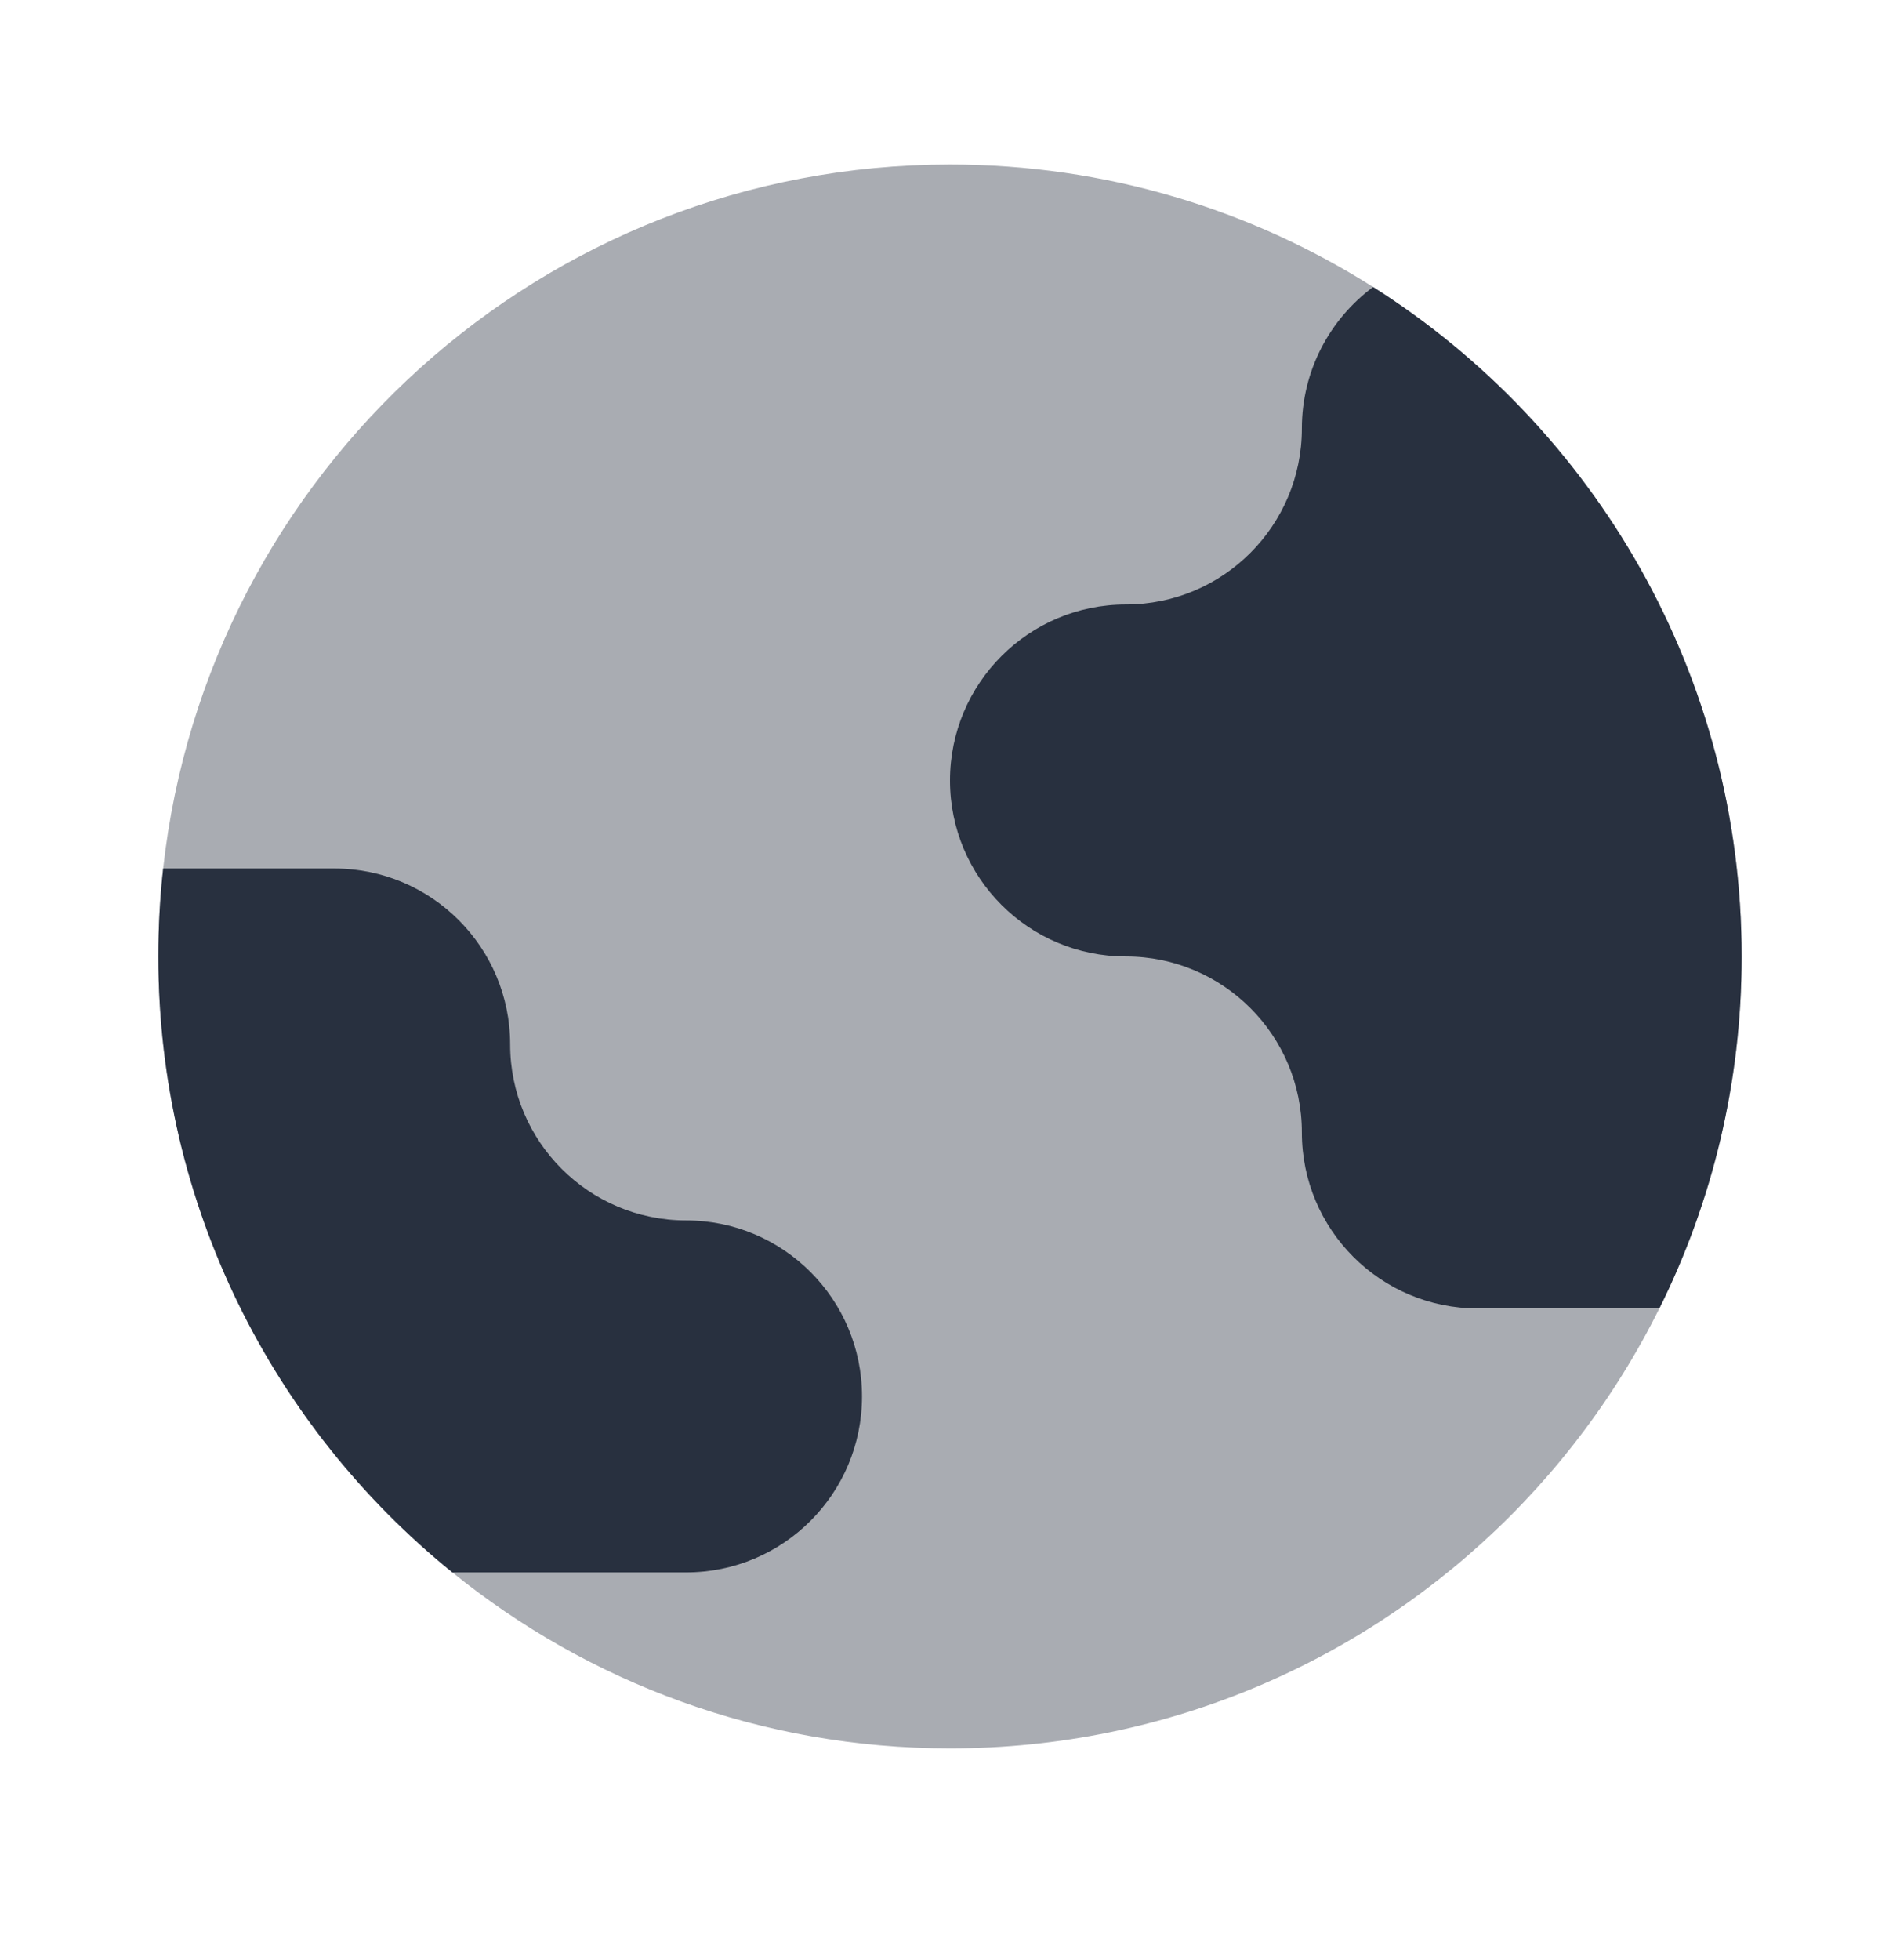
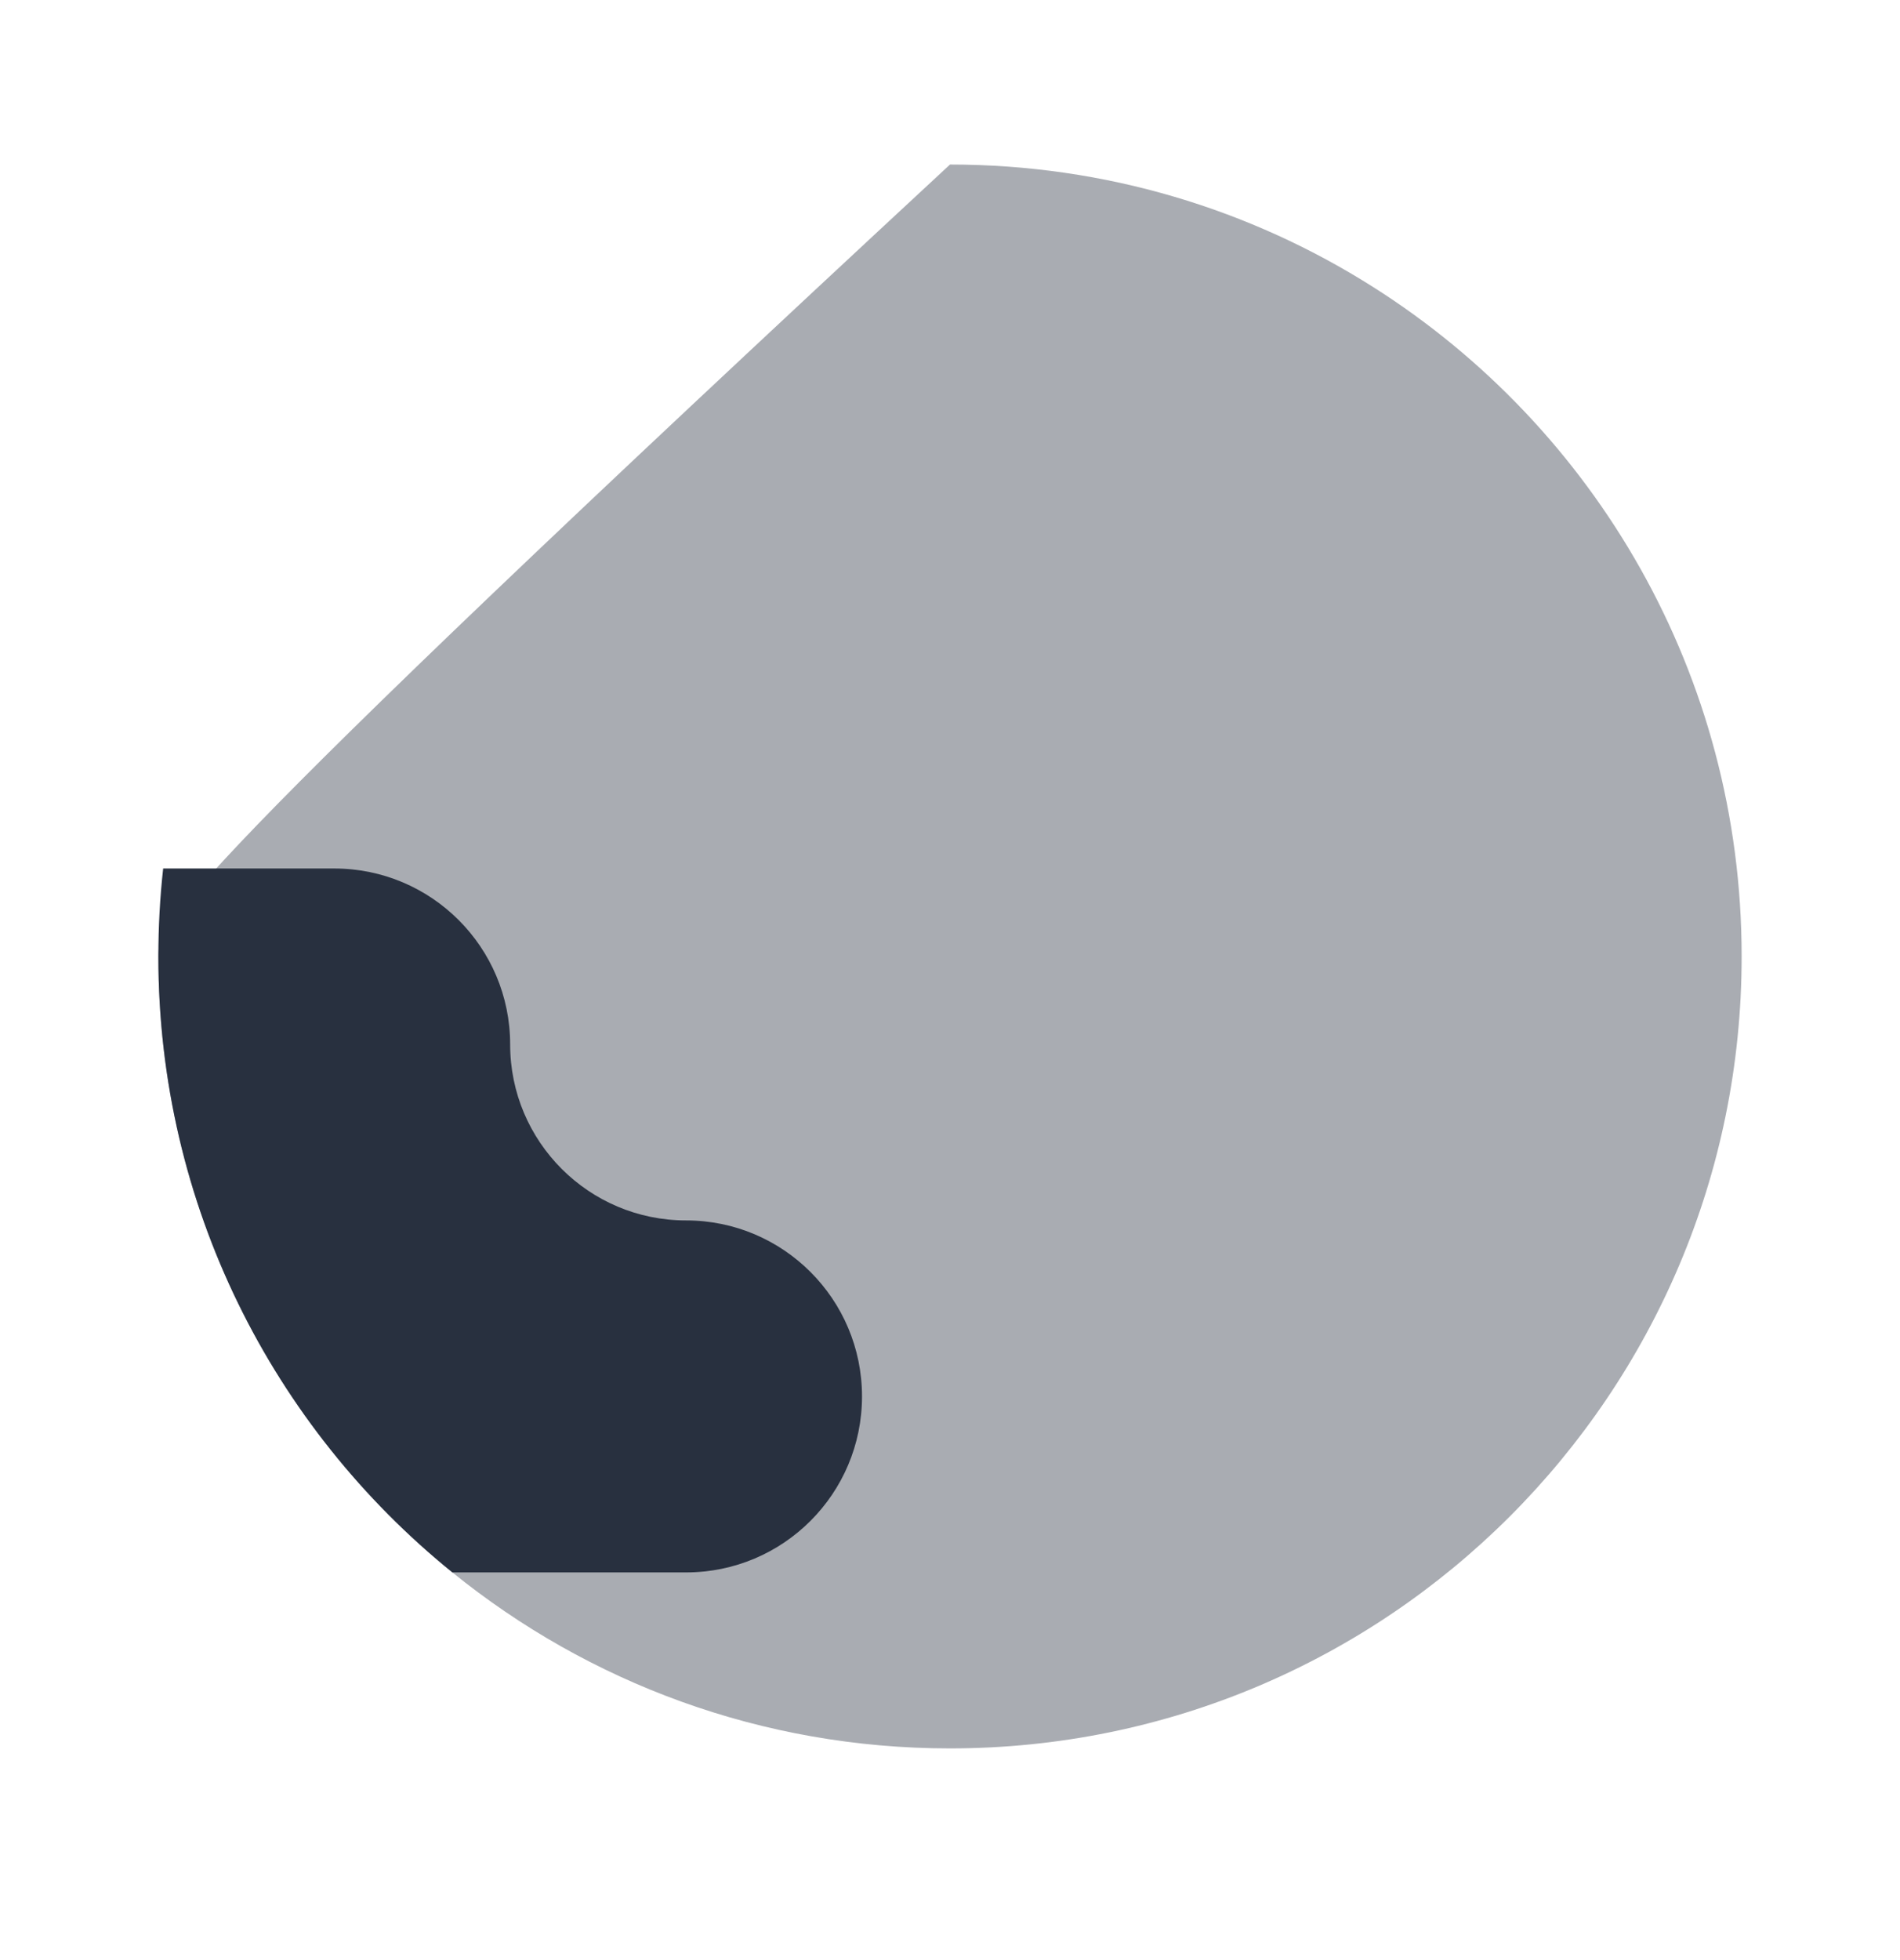
<svg xmlns="http://www.w3.org/2000/svg" width="32" height="33" viewBox="0 0 32 33" fill="none">
-   <path opacity="0.4" d="M16 29.436C23.364 29.436 29.333 23.467 29.333 16.103C29.333 11.36 26.857 7.195 23.126 4.832C21.065 3.526 18.621 2.77 16 2.77C9.137 2.77 3.485 7.955 2.748 14.621C2.694 15.108 2.667 15.602 2.667 16.103C2.667 20.291 4.598 24.029 7.619 26.473C9.909 28.326 12.825 29.436 16 29.436Z" fill="#28303F" />
-   <path d="M24.889 22.029C23.252 22.029 21.926 20.702 21.926 19.066C21.926 17.43 20.599 16.103 18.963 16.103C17.326 16.103 16 14.777 16 13.14C16 11.504 17.326 10.177 18.963 10.177C20.599 10.177 21.926 8.851 21.926 7.214C21.926 6.238 22.398 5.372 23.126 4.832C26.857 7.196 29.333 11.36 29.333 16.103C29.333 18.232 28.834 20.244 27.947 22.029H24.889Z" fill="#28303F" />
+   <path opacity="0.4" d="M16 29.436C23.364 29.436 29.333 23.467 29.333 16.103C29.333 11.36 26.857 7.195 23.126 4.832C21.065 3.526 18.621 2.77 16 2.77C2.694 15.108 2.667 15.602 2.667 16.103C2.667 20.291 4.598 24.029 7.619 26.473C9.909 28.326 12.825 29.436 16 29.436Z" fill="#28303F" />
  <path d="M5.629 14.622C7.266 14.622 8.592 15.948 8.592 17.584C8.592 19.221 9.919 20.547 11.555 20.547C13.192 20.547 14.518 21.874 14.518 23.51C14.518 25.147 13.192 26.473 11.555 26.473L7.619 26.473C4.598 24.029 2.667 20.292 2.667 16.103C2.667 15.602 2.694 15.108 2.748 14.622H5.629Z" fill="#28303F" />
</svg>